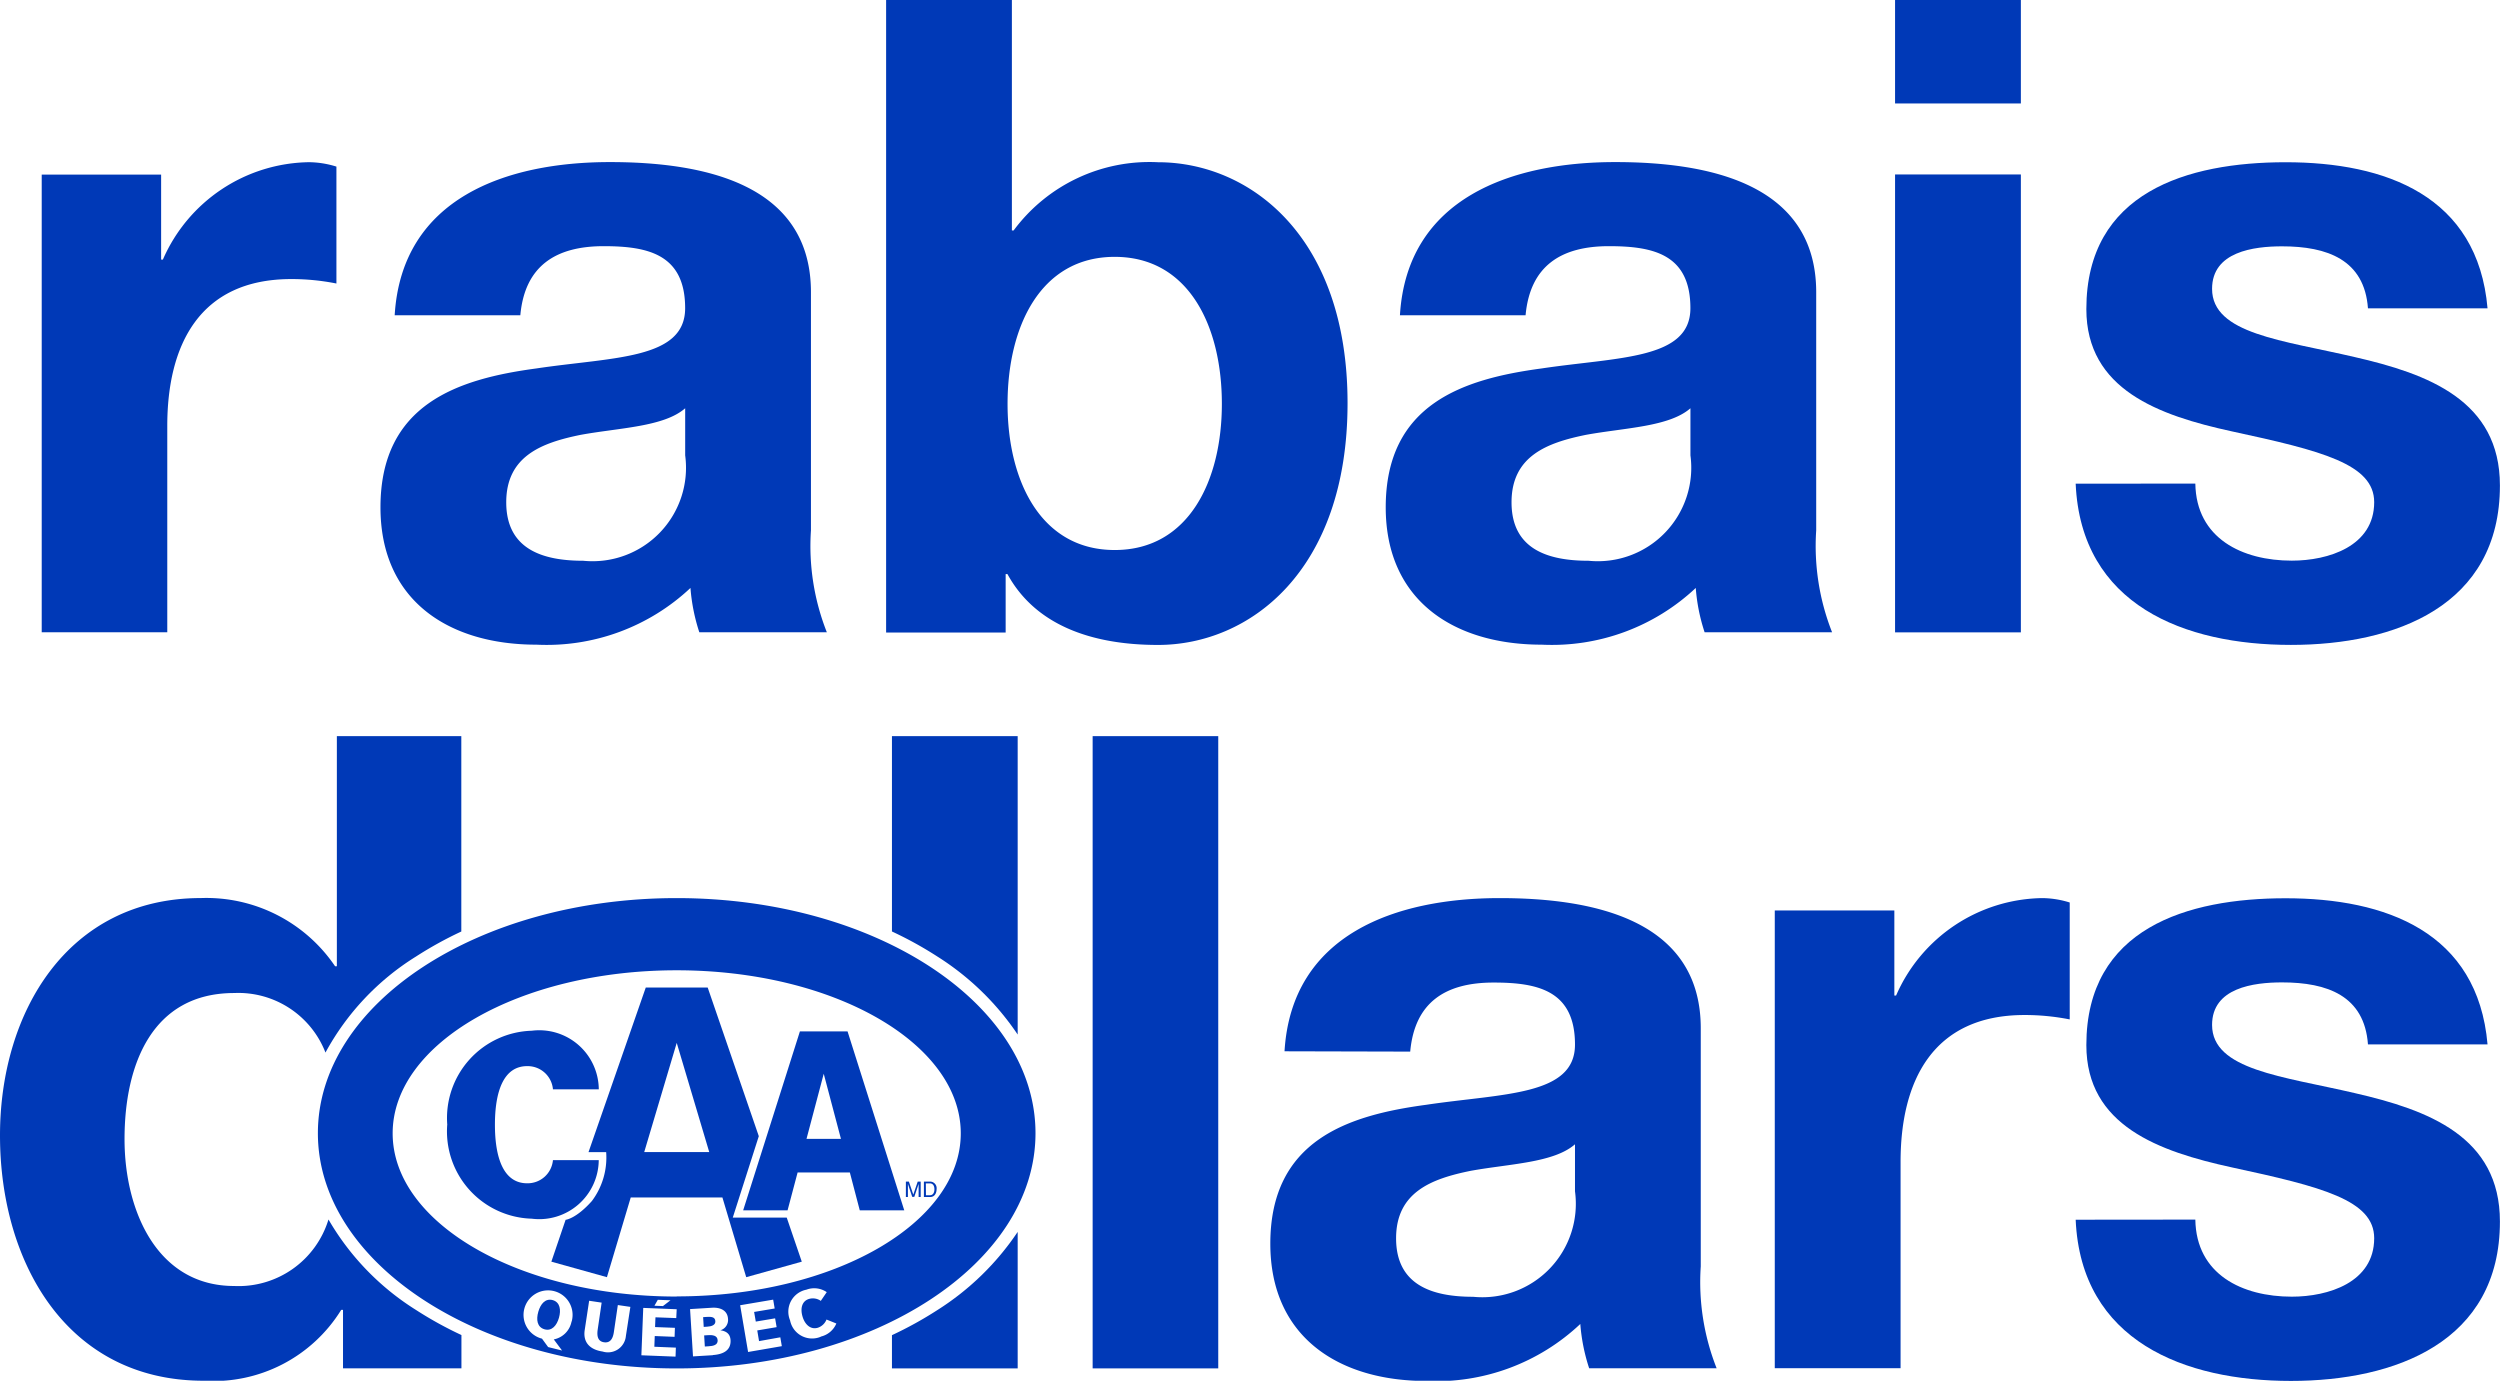
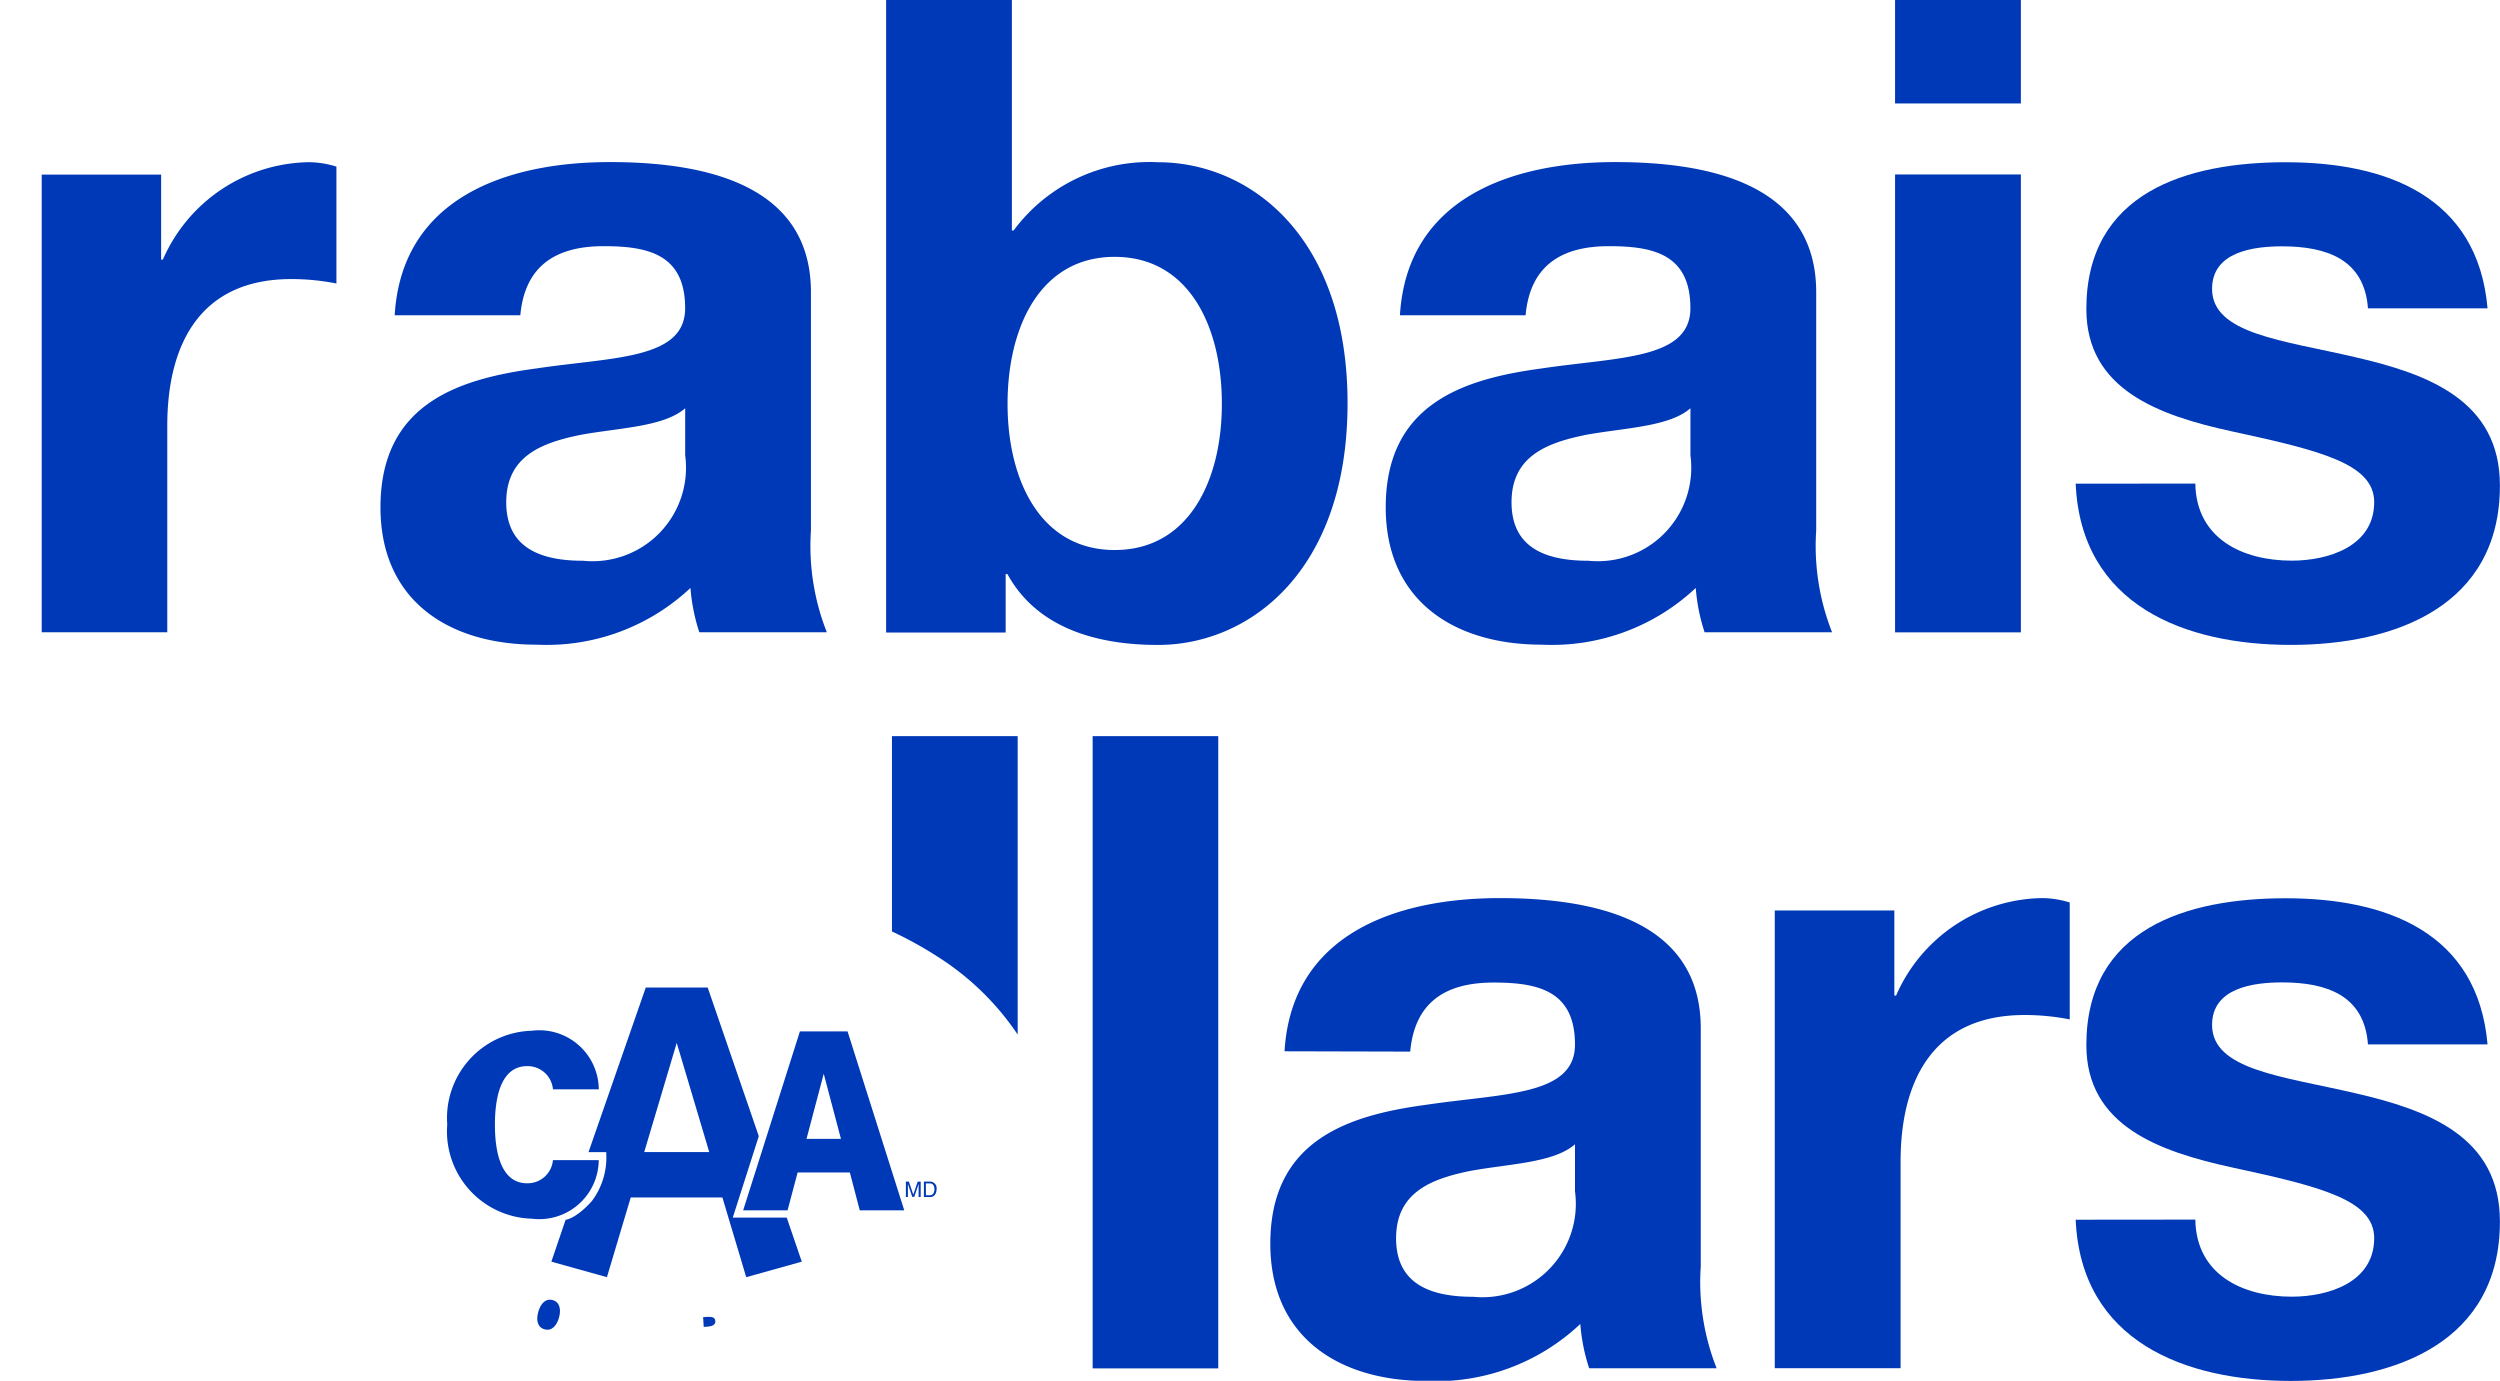
<svg xmlns="http://www.w3.org/2000/svg" width="62.994" height="34.792" viewBox="0 0 62.994 34.792">
  <g id="Groupe_2340" data-name="Groupe 2340" transform="translate(-2.589 -2.593)">
    <path id="Tracé_4685" data-name="Tracé 4685" d="M41.935,29.1H45.1V45.031H41.935Z" transform="translate(-11.814 -7.958)" fill="#0039b7" />
    <path id="Tracé_4686" data-name="Tracé 4686" d="M48.691,38.793c.178-2.968,2.834-3.86,5.423-3.86,2.3,0,5.065.514,5.065,3.28v6a5.907,5.907,0,0,0,.4,2.567H56.367a4.707,4.707,0,0,1-.223-1.116A5.291,5.291,0,0,1,52.261,47.1c-2.187,0-3.928-1.094-3.928-3.459,0-2.611,1.964-3.236,3.928-3.5,1.942-.29,3.749-.223,3.749-1.517,0-1.362-.937-1.563-2.052-1.563-1.206,0-1.987.491-2.1,1.74Zm7.319,2.343c-.535.469-1.651.491-2.633.67-.982.2-1.875.536-1.875,1.7,0,1.183.915,1.473,1.942,1.473A2.355,2.355,0,0,0,56.01,42.32Z" transform="translate(-13.735 -9.71)" fill="#0039b7" />
    <path id="Tracé_4687" data-name="Tracé 4687" d="M66.5,35.245h3.013v2.143h.044a4.081,4.081,0,0,1,3.683-2.455,2.38,2.38,0,0,1,.692.111V37.99a5.828,5.828,0,0,0-1.138-.111c-2.321,0-3.124,1.674-3.124,3.7v5.2H66.5Z" transform="translate(-19.191 -9.71)" fill="#0039b7" />
    <path id="Tracé_4688" data-name="Tracé 4688" d="M80.35,43.034c.022,1.384,1.183,1.942,2.432,1.942.915,0,2.075-.357,2.075-1.473,0-.96-1.316-1.295-3.593-1.786-1.83-.4-3.66-1.049-3.66-3.08,0-2.945,2.544-3.7,5.021-3.7,2.522,0,4.843.848,5.088,3.683H84.7c-.089-1.228-1.027-1.563-2.165-1.563-.714,0-1.763.134-1.763,1.071,0,1.138,1.785,1.295,3.593,1.718,1.852.425,3.66,1.094,3.66,3.236,0,3.035-2.633,4.017-5.267,4.017-2.678,0-5.289-1-5.423-4.062Z" transform="translate(-22.444 -9.71)" fill="#0039b7" />
    <g id="Groupe_2497" data-name="Groupe 2497" transform="translate(3.64 6.68)">
      <path id="Tracé_4689" data-name="Tracé 4689" d="M4.091,8.746H7.1v2.143h.044a4.079,4.079,0,0,1,3.681-2.455,2.38,2.38,0,0,1,.692.111v2.946a5.764,5.764,0,0,0-1.138-.112c-2.321,0-3.124,1.674-3.124,3.7v5.2H4.091Z" transform="translate(-4.091 -8.434)" fill="#0039b7" />
    </g>
    <path id="Tracé_4690" data-name="Tracé 4690" d="M16.648,12.29c.178-2.968,2.834-3.86,5.423-3.86,2.3,0,5.066.513,5.066,3.28v6a5.909,5.909,0,0,0,.4,2.567H24.324a4.728,4.728,0,0,1-.223-1.116,5.291,5.291,0,0,1-3.883,1.429c-2.187,0-3.928-1.094-3.928-3.46,0-2.611,1.964-3.236,3.928-3.5,1.941-.29,3.749-.223,3.749-1.518,0-1.361-.938-1.563-2.053-1.563-1.2,0-1.987.491-2.1,1.741Zm7.32,2.343c-.535.469-1.651.491-2.634.67-.982.2-1.875.535-1.875,1.7,0,1.183.915,1.473,1.942,1.473a2.355,2.355,0,0,0,2.567-2.656Z" transform="translate(-4.114 -1.753)" fill="#0039b7" />
    <path id="Tracé_4691" data-name="Tracé 4691" d="M34.5,2.593h3.169V8.4h.044a4.26,4.26,0,0,1,3.638-1.719c2.3,0,4.776,1.852,4.776,6.07,0,4.24-2.477,6.093-4.776,6.093-1.7,0-3.1-.514-3.794-1.786h-.045v1.473H34.5ZM40.26,9.065c-1.875,0-2.7,1.763-2.7,3.705,0,1.919.826,3.682,2.7,3.682s2.7-1.763,2.7-3.682C42.961,10.828,42.135,9.065,40.26,9.065Z" transform="translate(-9.583)" fill="#0039b7" />
    <path id="Tracé_4692" data-name="Tracé 4692" d="M52.848,12.29c.178-2.968,2.835-3.86,5.424-3.86,2.3,0,5.065.513,5.065,3.28v6a5.919,5.919,0,0,0,.4,2.567H60.525a4.659,4.659,0,0,1-.223-1.116,5.292,5.292,0,0,1-3.884,1.429c-2.187,0-3.928-1.094-3.928-3.46,0-2.611,1.963-3.236,3.928-3.5,1.942-.29,3.749-.223,3.749-1.518,0-1.361-.937-1.563-2.053-1.563-1.2,0-1.986.491-2.1,1.741Zm7.32,2.343c-.535.469-1.651.491-2.633.67-.982.2-1.875.535-1.875,1.7,0,1.183.915,1.473,1.942,1.473a2.355,2.355,0,0,0,2.566-2.656Z" transform="translate(-14.984 -1.753)" fill="#0039b7" />
    <path id="Tracé_4693" data-name="Tracé 4693" d="M74,5.2H70.83V2.593H74ZM70.83,6.989H74V18.527H70.83Z" transform="translate(-20.49)" fill="#0039b7" />
    <path id="Tracé_4694" data-name="Tracé 4694" d="M80.35,16.531c.022,1.383,1.183,1.942,2.432,1.942.915,0,2.075-.358,2.075-1.473,0-.96-1.316-1.295-3.593-1.786-1.83-.4-3.66-1.049-3.66-3.08,0-2.946,2.544-3.7,5.021-3.7,2.522,0,4.843.847,5.088,3.682H84.7c-.089-1.227-1.027-1.563-2.165-1.563-.714,0-1.763.134-1.763,1.071,0,1.138,1.785,1.295,3.593,1.719,1.852.424,3.66,1.094,3.66,3.236,0,3.035-2.633,4.017-5.267,4.017-2.678,0-5.289-1-5.423-4.062Z" transform="translate(-22.444 -1.753)" fill="#0039b7" />
    <g id="Groupe_2498" data-name="Groupe 2498" transform="translate(2.589 21.138)">
-       <path id="Tracé_4695" data-name="Tracé 4695" d="M10.866,41.28a2.369,2.369,0,0,1-2.376,1.676c-1.945,0-2.763-1.9-2.763-3.7,0-1.9.707-3.682,2.763-3.682a2.355,2.355,0,0,1,2.3,1.5,6.494,6.494,0,0,1,2.28-2.419,9.59,9.59,0,0,1,1.143-.631V29.1H11.077v5.8h-.044a3.918,3.918,0,0,0-3.382-1.719c-3.359,0-5.062,2.879-5.062,5.981,0,3.192,1.68,6.181,5.128,6.181a3.782,3.782,0,0,0,3.47-1.786h.045v1.473h2.984v-.838a9.493,9.493,0,0,1-1.143-.631A6.592,6.592,0,0,1,10.866,41.28Z" transform="translate(-2.589 -29.097)" fill="#0039b7" />
      <path id="Tracé_4696" data-name="Tracé 4696" d="M37.876,36.619V29.1H34.708v4.922a9.512,9.512,0,0,1,1.144.631A6.835,6.835,0,0,1,37.876,36.619Z" transform="translate(-12.233 -29.096)" fill="#0039b7" />
-       <path id="Tracé_4697" data-name="Tracé 4697" d="M35.852,48.924a9.515,9.515,0,0,1-1.144.632v.838h3.168V46.954A6.827,6.827,0,0,1,35.852,48.924Z" transform="translate(-12.233 -34.458)" fill="#0039b7" />
    </g>
    <path id="Tracé_4698" data-name="Tracé 4698" d="M32.288,44.241h1.121L31.98,39.732h-1.2L29.35,44.241h1.119l.253-.954h1.316Zm-1.342-1.8L31.38,40.8l.434,1.641Z" transform="translate(-8.035 -11.151)" fill="#0039b7" />
    <path id="Tracé_4699" data-name="Tracé 4699" d="M18.693,42.077a2.2,2.2,0,0,0,2.129,2.368,1.5,1.5,0,0,0,1.689-1.476H21.357a.641.641,0,0,1-.65.584c-.6,0-.812-.65-.812-1.476s.211-1.476.812-1.476a.64.64,0,0,1,.65.584h1.155a1.5,1.5,0,0,0-1.689-1.476,2.2,2.2,0,0,0-2.129,2.369" transform="translate(-4.835 -11.144)" fill="#0039b7" />
    <path id="Tracé_4700" data-name="Tracé 4700" d="M25.606,39.549,24.787,42.3h1.638Zm-.78-1.395h1.56L27.674,41.9l-.656,2.052h1.36l.379,1.11-1.4.391-.6-2.009H24.447l-.6,2.009-1.4-.391.359-1.055s.26-.022.662-.473a1.827,1.827,0,0,0,.36-1.232h-.445Z" transform="translate(-5.965 -10.678)" fill="#0039b7" />
    <g id="Groupe_2499" data-name="Groupe 2499" transform="translate(10.599 25.223)">
-       <path id="Tracé_4701" data-name="Tracé 4701" d="M28.047,50.671l-.1.006.017.28.093-.006c.117-.006.238-.031.23-.153S28.157,50.664,28.047,50.671Z" transform="translate(-18.214 -39.658)" fill="#0039b7" />
      <path id="Tracé_4702" data-name="Tracé 4702" d="M28.217,50.12c-.006-.11-.109-.113-.216-.107l-.092.006.015.246.089-.006C28.118,50.253,28.224,50.22,28.217,50.12Z" transform="translate(-18.202 -39.46)" fill="#0039b7" />
      <path id="Tracé_4703" data-name="Tracé 4703" d="M22.328,49.405c-.185-.052-.308.094-.365.293s-.031.388.156.442.311-.1.365-.292S22.514,49.459,22.328,49.405Z" transform="translate(-16.409 -39.275)" fill="#0039b7" />
-       <path id="Tracé_4704" data-name="Tracé 4704" d="M23.077,34.933c-4.993,0-9.041,2.653-9.041,5.924s4.048,5.927,9.041,5.927,9.041-2.653,9.041-5.927S28.071,34.933,23.077,34.933ZM20.428,45.6a.567.567,0,0,1-.448.453l.209.28-.351-.087-.155-.212v0a.618.618,0,1,1,.747-.429Zm1.369.366a.453.453,0,0,1-.588.392c-.309-.045-.5-.223-.449-.546l.111-.733.315.047-.1.682c-.022.155,0,.294.161.317s.224-.1.247-.257l.1-.681.316.046Zm1.269-.45-.524-.02-.01.246.5.019-.008.227-.5-.02-.01.27.542.022-.008.227-.861-.034.047-1.194.843.034Zm-.55-.311.085-.15.32.012-.19.146Zm1.472,1.246-.5.03-.074-1.192.549-.034c.223-.014.394.073.407.278a.27.27,0,0,1-.193.29v0c.162.022.248.1.257.248C24.45,46.358,24.2,46.433,23.988,46.447Zm.888-.081-.2-1.178.832-.141.038.223-.518.087.042.243.487-.082.038.222-.488.083.045.269L25.688,46l.038.223Zm1.831-.384a.565.565,0,0,1-.773-.413v0a.565.565,0,0,1,.411-.773.559.559,0,0,1,.513.062l-.15.22a.349.349,0,0,0-.293-.05c-.185.053-.227.244-.167.446s.205.337.388.28a.352.352,0,0,0,.216-.206l.248.1A.562.562,0,0,1,26.707,45.982Zm-3.63-1.013c-3.953,0-7.157-1.841-7.157-4.112s3.2-4.109,7.157-4.109,7.158,1.84,7.158,4.109S27.029,44.969,23.077,44.969Z" transform="translate(-14.036 -34.933)" fill="#0039b7" />
    </g>
    <path id="Tracé_4705" data-name="Tracé 4705" d="M35.53,45.529V45.3c0-.011,0-.06,0-.1h0l-.109.326h-.052L35.26,45.2h0c0,.036,0,.085,0,.1v.23h-.051v-.388h.076l.111.328h0l.111-.328h.075v.388Z" transform="translate(-9.794 -12.775)" fill="#0039b7" />
    <path id="Tracé_4706" data-name="Tracé 4706" d="M35.858,45.141h.157a.167.167,0,0,1,.163.189c0,.087-.038.2-.165.2h-.155Zm.052.344h.1c.069,0,.113-.054.113-.151s-.045-.148-.116-.148h-.1Z" transform="translate(-9.989 -12.775)" fill="#0039b7" />
  </g>
</svg>